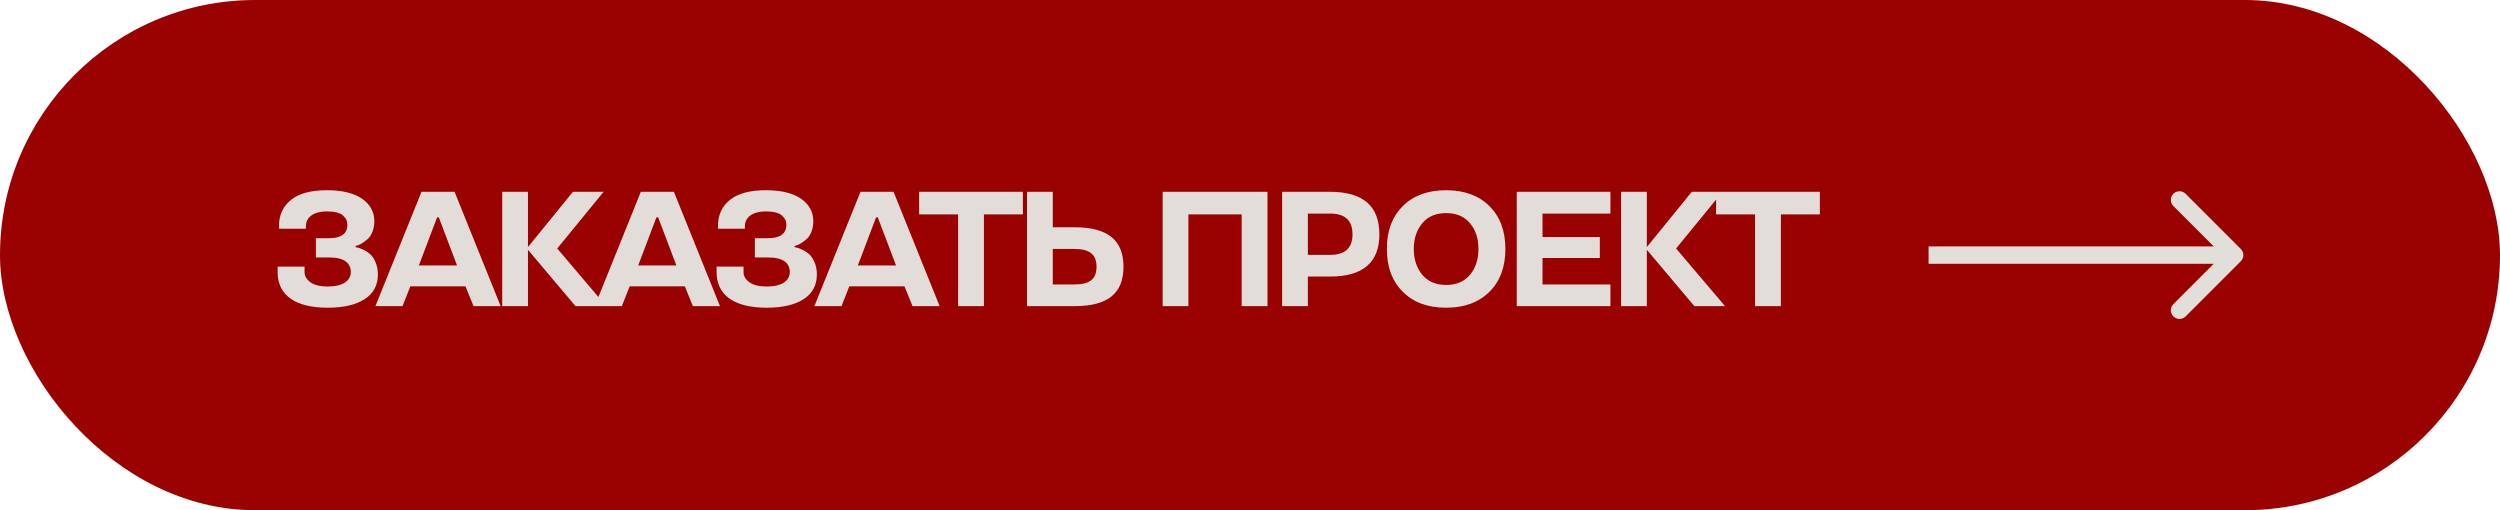
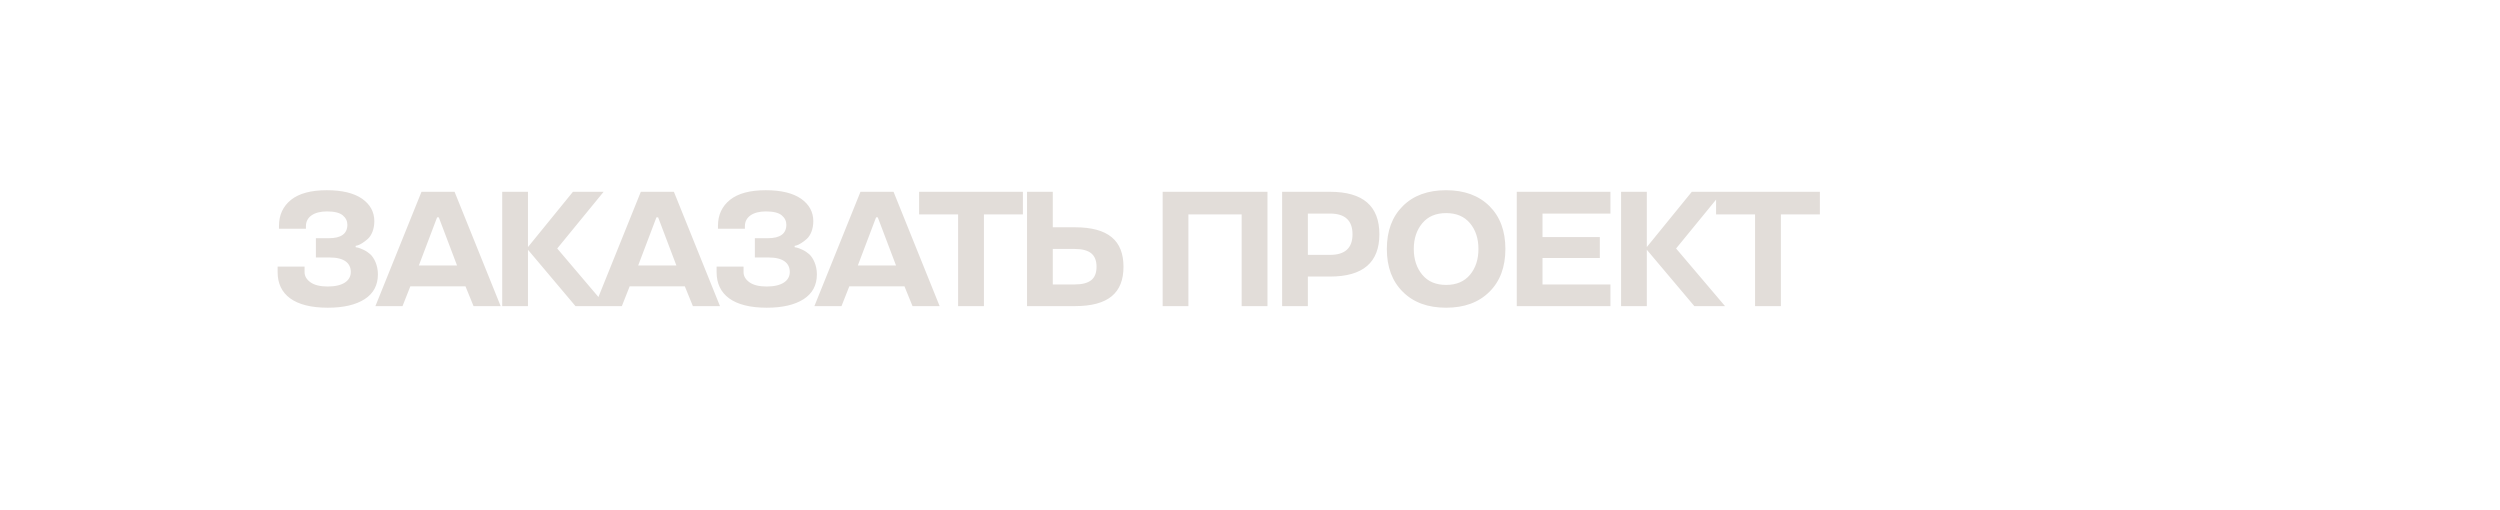
<svg xmlns="http://www.w3.org/2000/svg" width="245" height="50" viewBox="0 0 245 50" fill="none">
-   <rect width="245" height="50" rx="25" fill="#9A0101" />
  <path d="M27.207 26.672V26.125H29.848V26.672C29.848 27.055 30.043 27.391 30.426 27.664C30.809 27.938 31.379 28.078 32.121 28.078C33.629 28.078 34.379 27.492 34.379 26.656C34.379 25.781 33.723 25.234 32.317 25.234H30.957V23.344H32.231C33.434 23.344 34.035 22.906 34.043 22.031C34.043 21.664 33.895 21.359 33.59 21.102C33.285 20.844 32.762 20.719 32.028 20.719C30.785 20.719 29.981 21.258 29.981 22.156V22.414H27.34V22.141C27.34 21.062 27.738 20.211 28.527 19.578C29.317 18.953 30.481 18.641 32.028 18.641C33.535 18.641 34.684 18.922 35.488 19.477C36.285 20.039 36.684 20.773 36.684 21.68C36.684 22.453 36.41 23.086 36.043 23.414C35.676 23.742 35.278 23.984 35.051 24.047L34.856 24.094V24.227C34.918 24.234 34.996 24.25 35.098 24.273C35.192 24.297 35.363 24.359 35.621 24.477C35.871 24.594 36.09 24.742 36.285 24.914C36.66 25.258 37.035 25.984 37.035 26.883C37.035 27.953 36.598 28.766 35.731 29.32C34.863 29.875 33.66 30.156 32.121 30.156C28.84 30.156 27.207 28.867 27.207 26.672ZM41.306 18.797H44.548L49.064 30H46.407L45.618 28.062H40.212L39.447 30H36.79L41.306 18.797ZM41.048 26.016H44.79L43.001 21.297H42.837L41.048 26.016ZM56.147 18.797H59.155L54.608 24.352L59.405 30H56.397L51.741 24.477V30H49.217V18.797H51.741V24.211L56.147 18.797ZM62.8 18.797H66.043L70.558 30H67.902L67.113 28.062H61.707L60.941 30H58.285L62.8 18.797ZM62.542 26.016H66.285L64.496 21.297H64.332L62.542 26.016ZM70.227 26.672V26.125H72.868V26.672C72.868 27.055 73.063 27.391 73.446 27.664C73.829 27.938 74.399 28.078 75.141 28.078C76.649 28.078 77.399 27.492 77.399 26.656C77.399 25.781 76.743 25.234 75.337 25.234H73.977V23.344H75.251C76.454 23.344 77.055 22.906 77.063 22.031C77.063 21.664 76.915 21.359 76.61 21.102C76.305 20.844 75.782 20.719 75.047 20.719C73.805 20.719 73.001 21.258 73.001 22.156V22.414H70.36V22.141C70.36 21.062 70.758 20.211 71.547 19.578C72.337 18.953 73.501 18.641 75.047 18.641C76.555 18.641 77.704 18.922 78.508 19.477C79.305 20.039 79.704 20.773 79.704 21.68C79.704 22.453 79.43 23.086 79.063 23.414C78.696 23.742 78.297 23.984 78.071 24.047L77.876 24.094V24.227C77.938 24.234 78.016 24.25 78.118 24.273C78.212 24.297 78.383 24.359 78.641 24.477C78.891 24.594 79.11 24.742 79.305 24.914C79.68 25.258 80.055 25.984 80.055 26.883C80.055 27.953 79.618 28.766 78.751 29.32C77.883 29.875 76.68 30.156 75.141 30.156C71.86 30.156 70.227 28.867 70.227 26.672ZM84.326 18.797H87.568L92.084 30H89.427L88.638 28.062H83.232L82.467 30H79.81L84.326 18.797ZM84.068 26.016H87.81L86.021 21.297H85.857L84.068 26.016ZM93.893 21.008H90.073V18.797H100.245V21.008H96.425V30H93.893V21.008ZM100.648 18.797H103.172V22.273H105.336C108.617 22.273 110.102 23.586 110.102 26.141C110.102 28.703 108.617 30 105.336 30H100.648V18.797ZM106.945 27.453C107.289 27.18 107.461 26.742 107.461 26.141C107.461 25.547 107.289 25.109 106.938 24.82C106.586 24.539 106.047 24.398 105.336 24.398H103.172V27.875H105.336C106.062 27.875 106.594 27.734 106.945 27.453ZM124.213 30H121.682V21.008H116.463V30H113.94V18.797H124.213V30ZM130.351 27.102H128.171V30H125.648V18.797H130.351C133.57 18.797 135.179 20.188 135.179 22.961C135.179 25.719 133.57 27.102 130.351 27.102ZM132.546 22.961C132.546 21.609 131.812 20.93 130.351 20.93H128.171V24.977H130.351C131.812 24.977 132.546 24.305 132.546 22.961ZM145.957 20.188C147.004 21.227 147.528 22.625 147.528 24.398C147.528 26.172 147.004 27.57 145.957 28.602C144.911 29.641 143.497 30.156 141.715 30.156C139.934 30.156 138.52 29.641 137.481 28.602C136.434 27.57 135.911 26.172 135.911 24.398C135.911 22.625 136.434 21.227 137.481 20.188C138.52 19.156 139.934 18.641 141.715 18.641C143.497 18.641 144.911 19.156 145.957 20.188ZM144.059 26.93C144.614 26.266 144.887 25.422 144.887 24.398C144.887 23.375 144.614 22.539 144.059 21.875C143.504 21.211 142.723 20.883 141.723 20.883C140.715 20.883 139.942 21.211 139.387 21.875C138.832 22.539 138.551 23.375 138.551 24.398C138.551 25.422 138.832 26.266 139.387 26.93C139.942 27.594 140.715 27.922 141.723 27.922C142.723 27.922 143.504 27.594 144.059 26.93ZM157.822 30H148.642V18.797H157.822V20.93H151.166V23.234H156.783V25.281H151.166V27.875H157.822V30ZM165.796 18.797H168.803L164.257 24.352L169.053 30H166.046L161.389 24.477V30H158.866V18.797H161.389V24.211L165.796 18.797ZM171.996 21.008H168.176V18.797H178.348V21.008H174.527V30H171.996V21.008Z" fill="#E2DDD9" />
-   <path d="M219.601 25.601C219.933 25.269 219.933 24.731 219.601 24.399L214.192 18.99C213.86 18.658 213.322 18.658 212.99 18.99C212.658 19.322 212.658 19.86 212.99 20.192L217.798 25L212.99 29.808C212.658 30.14 212.658 30.678 212.99 31.01C213.322 31.342 213.86 31.342 214.192 31.01L219.601 25.601ZM189 25.85H219V24.15H189V25.85Z" fill="#E2DED9" />
</svg>